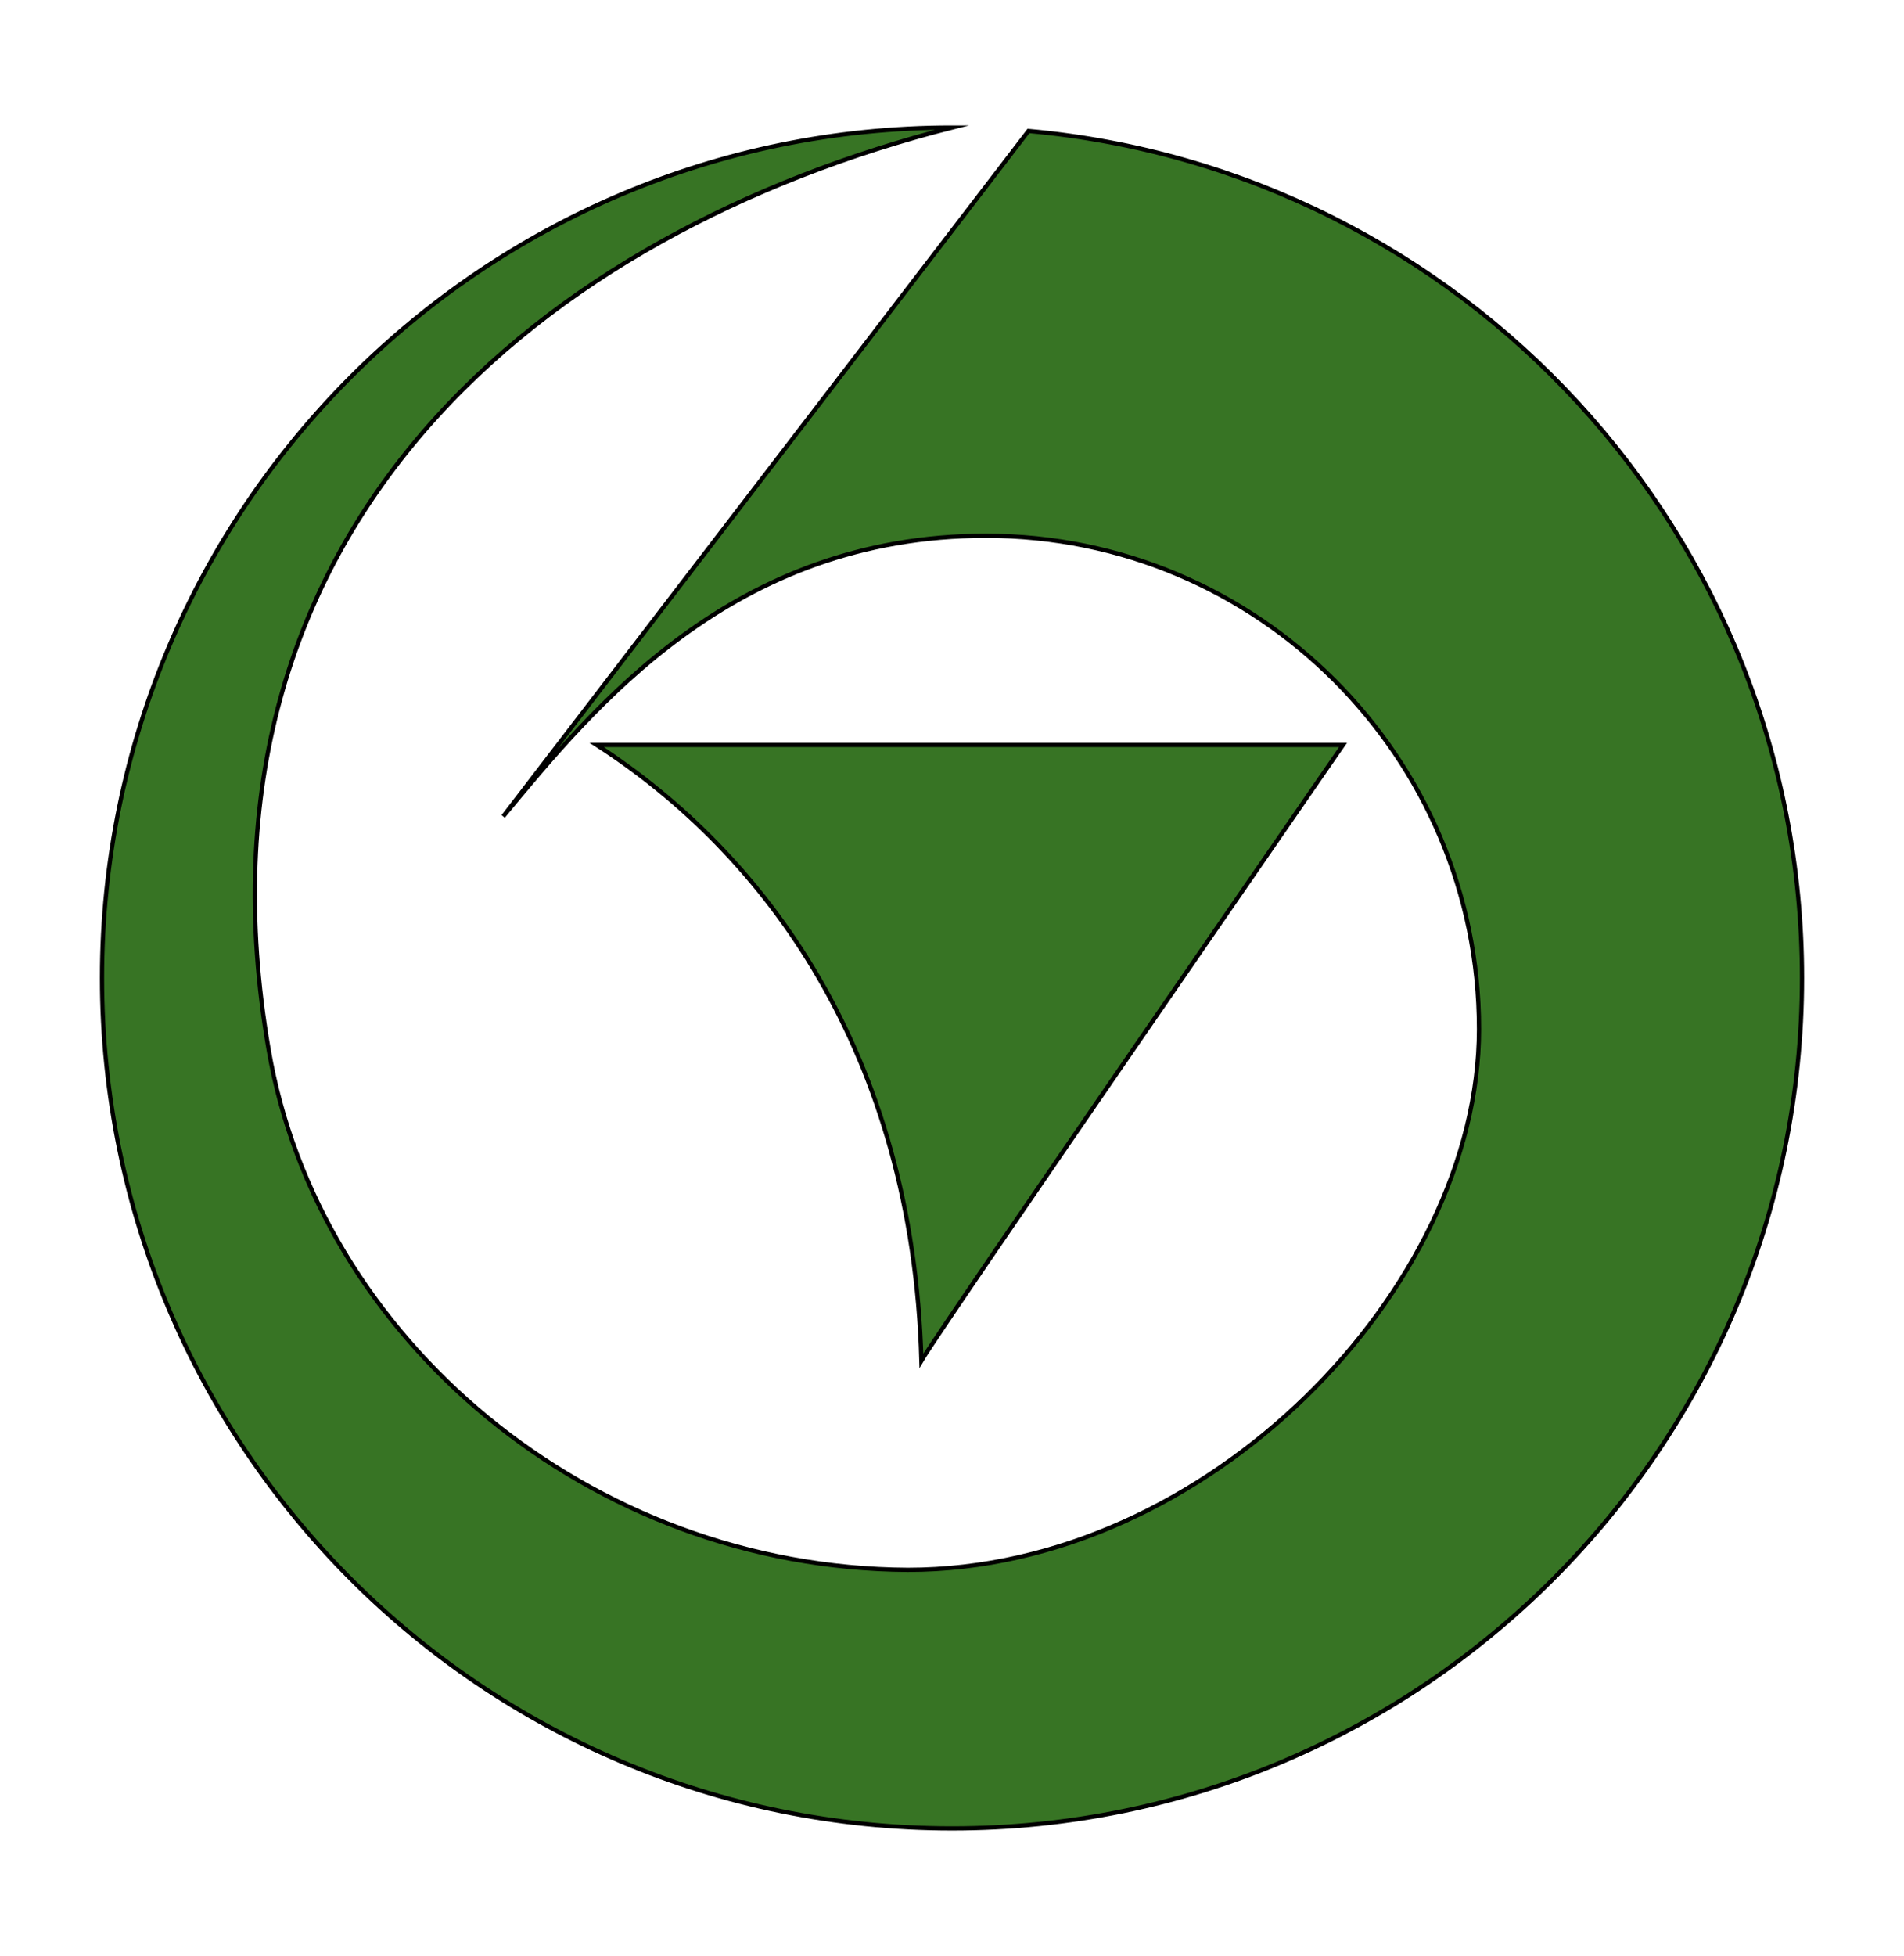
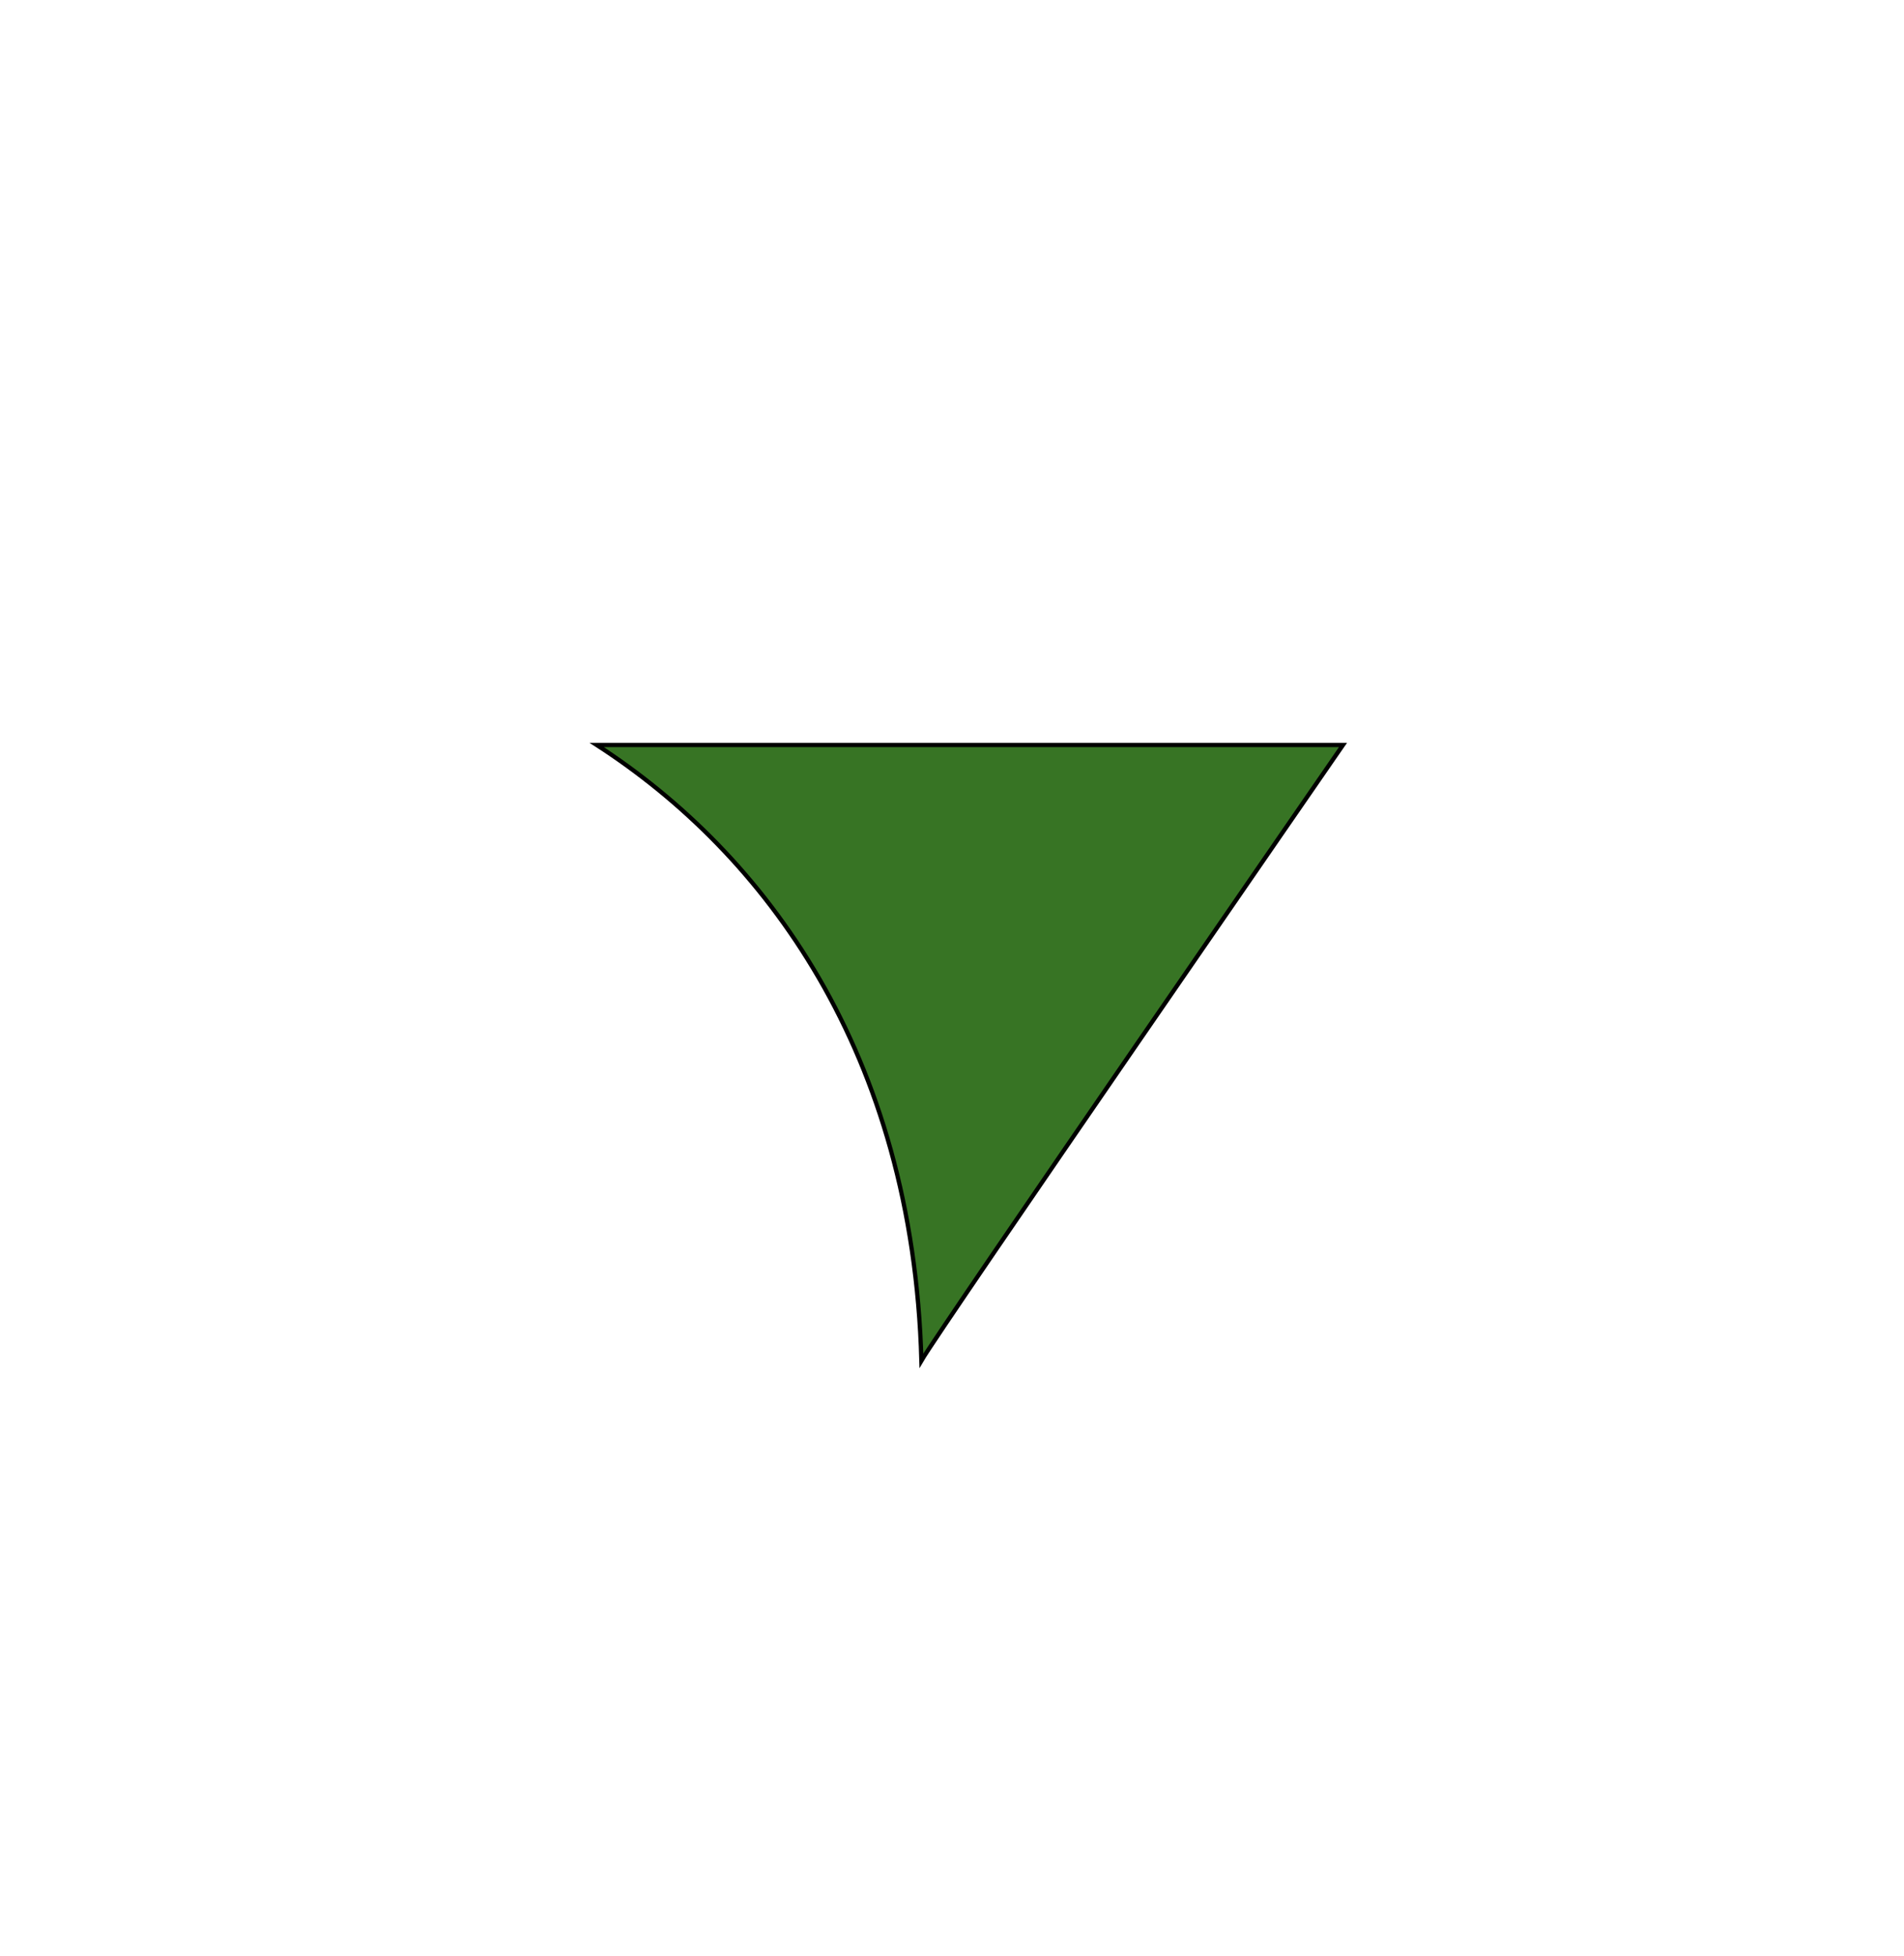
<svg xmlns="http://www.w3.org/2000/svg" enable-background="new 0 0 112 115" version="1.1" viewBox="0 0 112 115" xml:space="preserve">
  <style type="text/css">
	.st0{fill:#377424;stroke:#000000;stroke-width:0.25;stroke-miterlimit:10;}
</style>
-   <path class="st0" d="m15.8 61.7c-5.3-30.8 16.3-48.1 40.2-54.2-27.6 0-50 22.4-50 50s22.4 50 50 50 50-22.4 50-50c0-26.1-20-47.5-45.5-49.8l-30.9 40.3c5.3-6.4 13.5-16.5 28.4-16.5 16 0 29 13 29 29 0 15.3-16 31.8-33.6 31.8-18.7-0.1-34.7-13.6-37.6-30.6z" />
  <path class="st0" d="m35.1 43.8h43.9s-23.7 34.3-24.8 36.2c-0.5-18.1-9.2-29.8-19.1-36.2z" />
</svg>